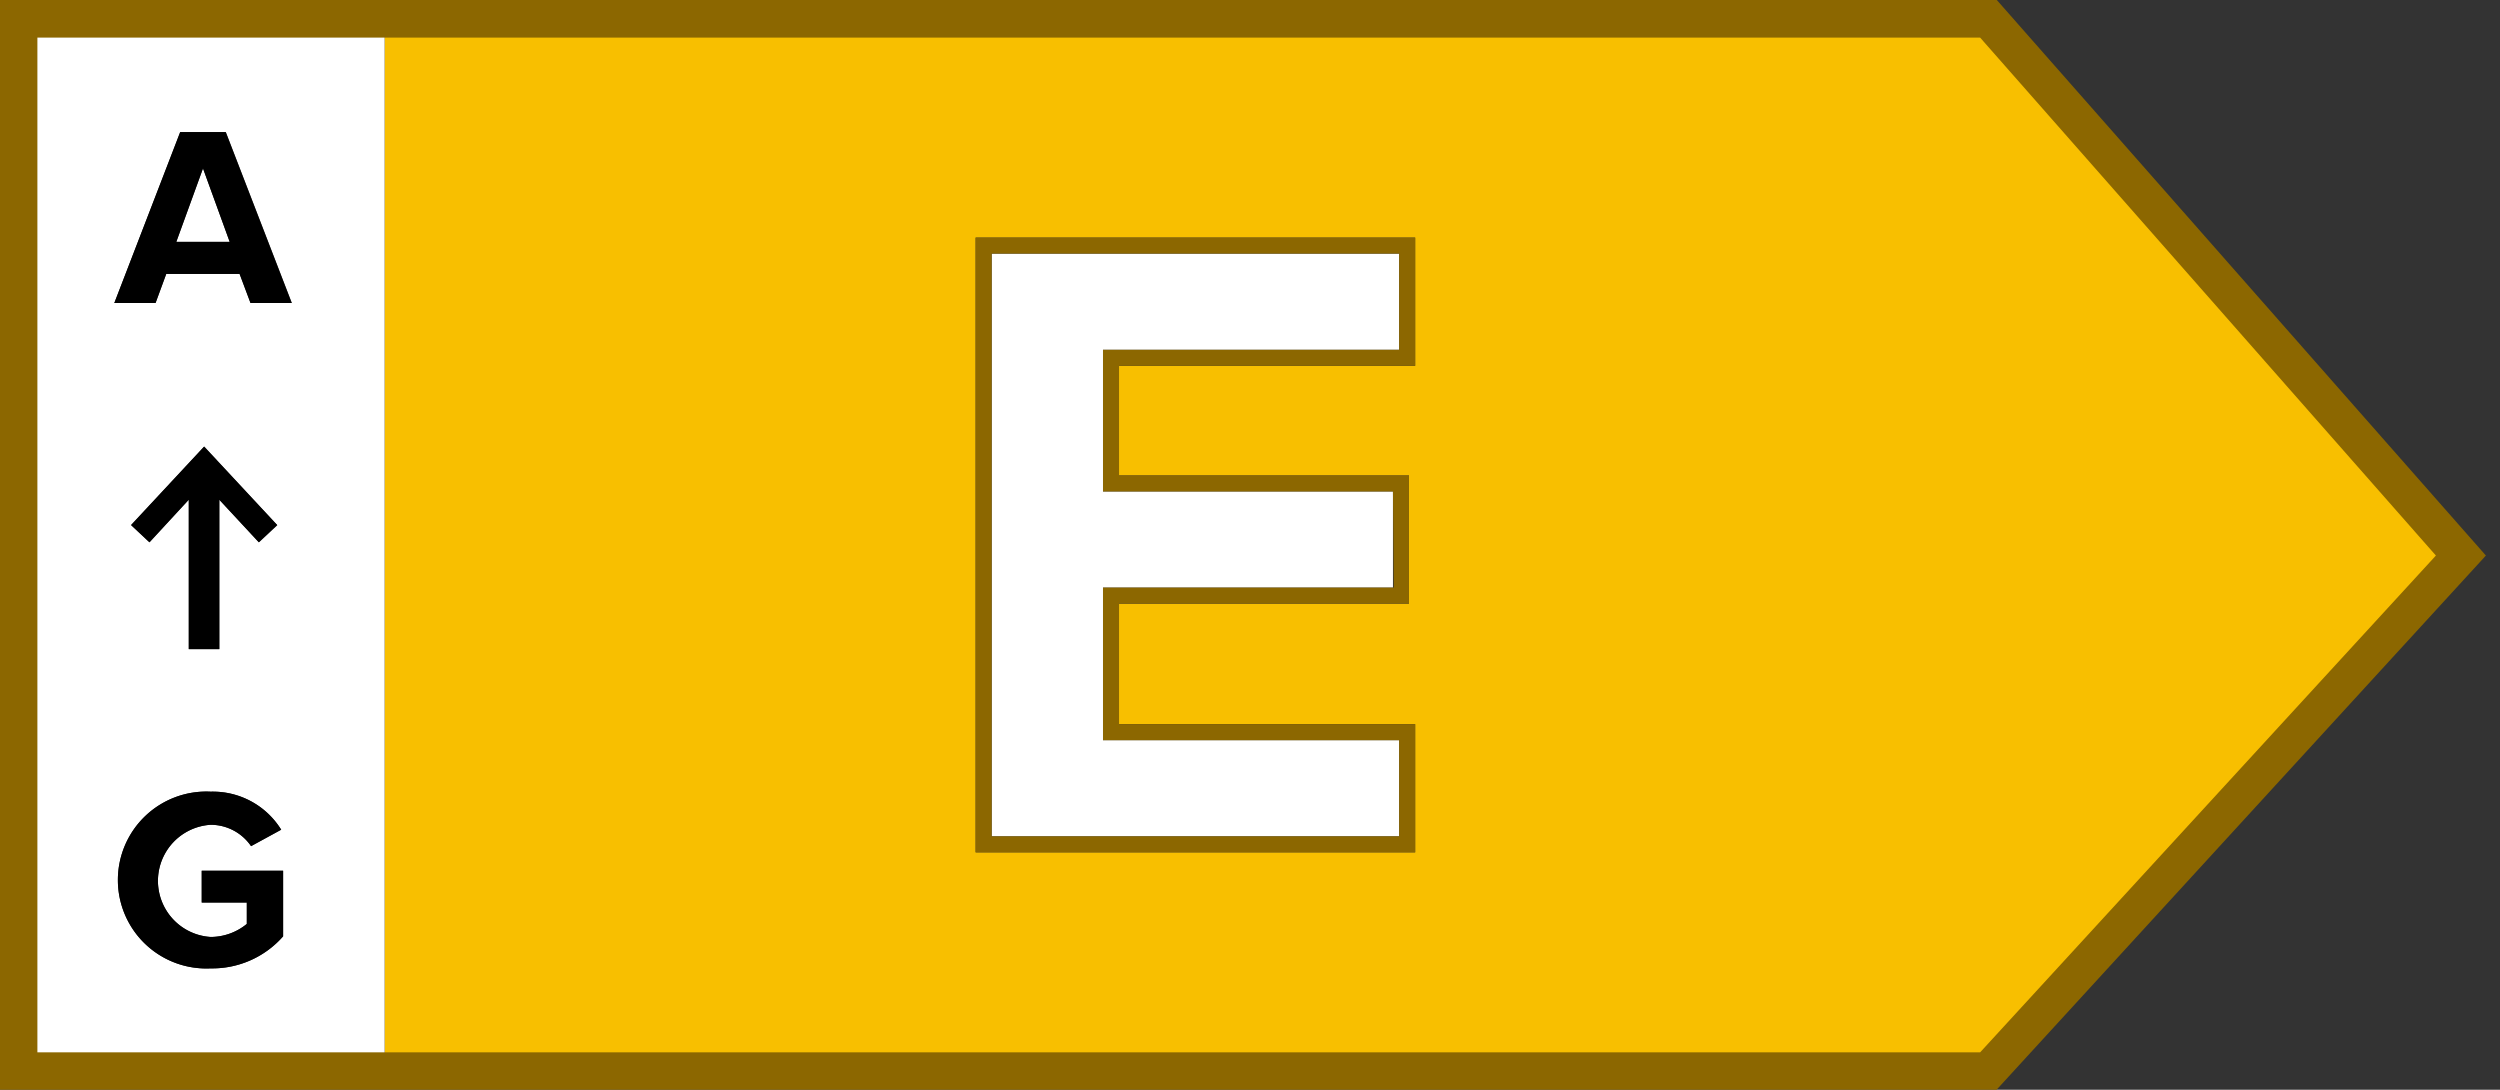
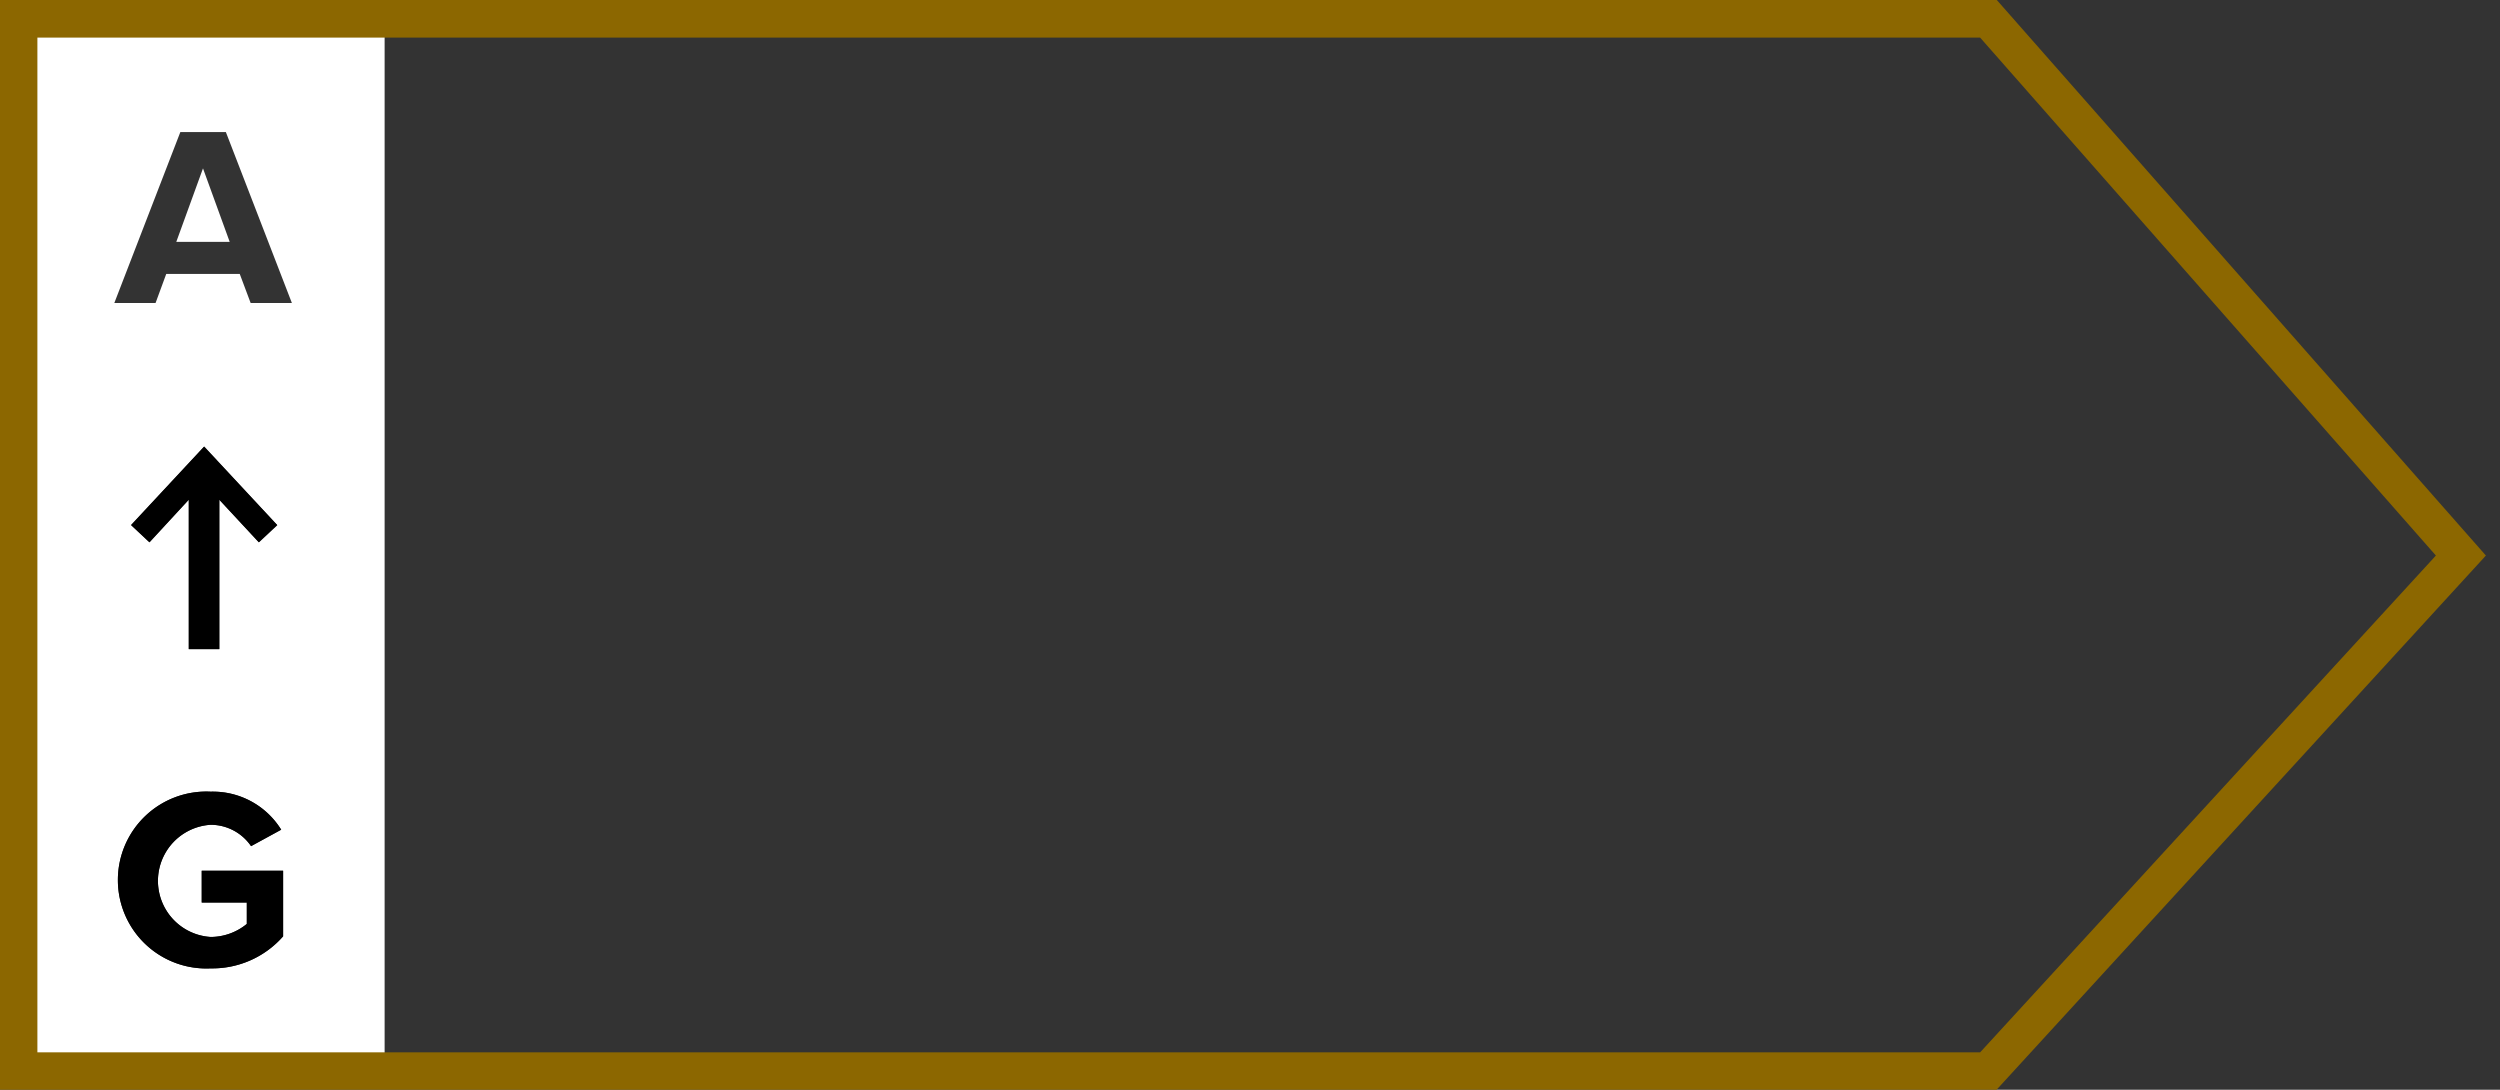
<svg xmlns="http://www.w3.org/2000/svg" width="117" height="51" data-name="Warstwa 1">
  <rect width="100%" height="100%" fill="#333333" stroke="none" />
  <g>
    <title>Layer 1</title>
-     <path id="svg_1" fill="#f8bf00" d="m92.89,49.75l21.77,-23.75l-21.77,-24.75l-74.89,0l0,48.5l74.89,0zm-26.66,-38.63l0,6l-13.86,0l0,5.13l13.57,0l0,6l-13.57,0l0,5.64l13.86,0l0,6l-20.57,0l0,-28.77l20.57,0z" class="cls-1" />
    <path id="svg_2" fill="#fff" d="m1.25,49.75l16.75,0l0,-48.5l-16.75,0l0,48.5zm12,-5.93a4.41,4.41 0 0 1 -3.39,1.5a4.14,4.14 0 1 1 0,-8.27a3.76,3.76 0 0 1 3.3,1.78l-1.41,0.77a2.29,2.29 0 0 0 -1.89,-1a2.63,2.63 0 0 0 0,5.25a2.67,2.67 0 0 0 1.69,-0.61l0,-1l-2.11,0l0,-1.49l3.81,0l0,3.07zm-6.25,-18.44l-0.86,-0.8l3.42,-3.68l3.42,3.68l-0.86,0.8l-1.85,-2l0,7l-1.43,0l0,-7l-1.84,2zm1.44,-19.2l2.13,0l3.09,8l-1.93,0l-0.51,-1.36l-3.44,0l-0.5,1.36l-1.93,0l3.09,-8z" class="cls-2" />
    <polygon id="svg_3" fill="#fff" points="9.5,7.88 8.25,11.32 10.75,11.32 9.5,7.88 " class="cls-2" />
-     <path id="svg_4" d="m93.19,0.83l-0.08,-0.08l-92.36,0l0,49.5l92.36,0l22.07,-24.08l0.16,-0.17l-22.15,-25.17zm-0.19,49.17l-92,0l0,-49l92,0l22,25l-22,24z" />
    <path id="svg_5" fill="#8c6700" d="m93.44,51l-93.44,0l0,-51l93.45,0l0.3,0.34l22.59,25.66l-22.9,25zm-91.69,-1.75l90.92,0l21.33,-23.25l-21.33,-24.24l-90.92,0l0,47.49z" class="cls-3" />
-     <polygon id="svg_6" fill="#fff" points="51.62,27.5 65.19,27.5 65.19,23 51.62,23 51.62,16.37 65.48,16.37 65.48,11.87 46.41,11.87 46.41,39.14 65.48,39.14 65.48,34.64 51.62,34.64 51.62,27.5 " class="cls-2" />
-     <path id="svg_7" fill="#8c6700" d="m66.23,17.12l0,-6l-20.57,0l0,28.77l20.57,0l0,-6l-13.86,0l0,-5.64l13.57,0l0,-6l-13.57,0l0,-5.13l13.86,0zm-1,10.38l-13.61,0l0,7.14l13.86,0l0,4.5l-19.07,0l0,-27.27l19.07,0l0,4.5l-13.86,0l0,6.63l13.57,0l0.04,4.5z" class="cls-3" />
-     <path id="svg_8" d="m7.78,12.82l3.43,0l0.51,1.36l1.93,0l-3.09,-8l-2.13,0l-3.08,8l1.93,0l0.5,-1.36zm1.72,-4.94l1.25,3.44l-2.5,0l1.25,-3.44z" />
    <path id="svg_9" d="m9.44,42.24l2.11,0l0,1a2.67,2.67 0 0 1 -1.69,0.61a2.63,2.63 0 0 1 0,-5.25a2.29,2.29 0 0 1 1.89,1l1.41,-0.77a3.76,3.76 0 0 0 -3.3,-1.78a4.14,4.14 0 1 0 0,8.27a4.41,4.41 0 0 0 3.39,-1.5l0,-3.07l-3.81,0l0,1.49z" />
    <polygon id="svg_10" points="10.26,30.38 10.26,23.39 12.11,25.38 12.97,24.57 9.55,20.9 6.13,24.57 6.99,25.38 8.83,23.39 8.83,30.38 10.26,30.38 " />
  </g>
</svg>